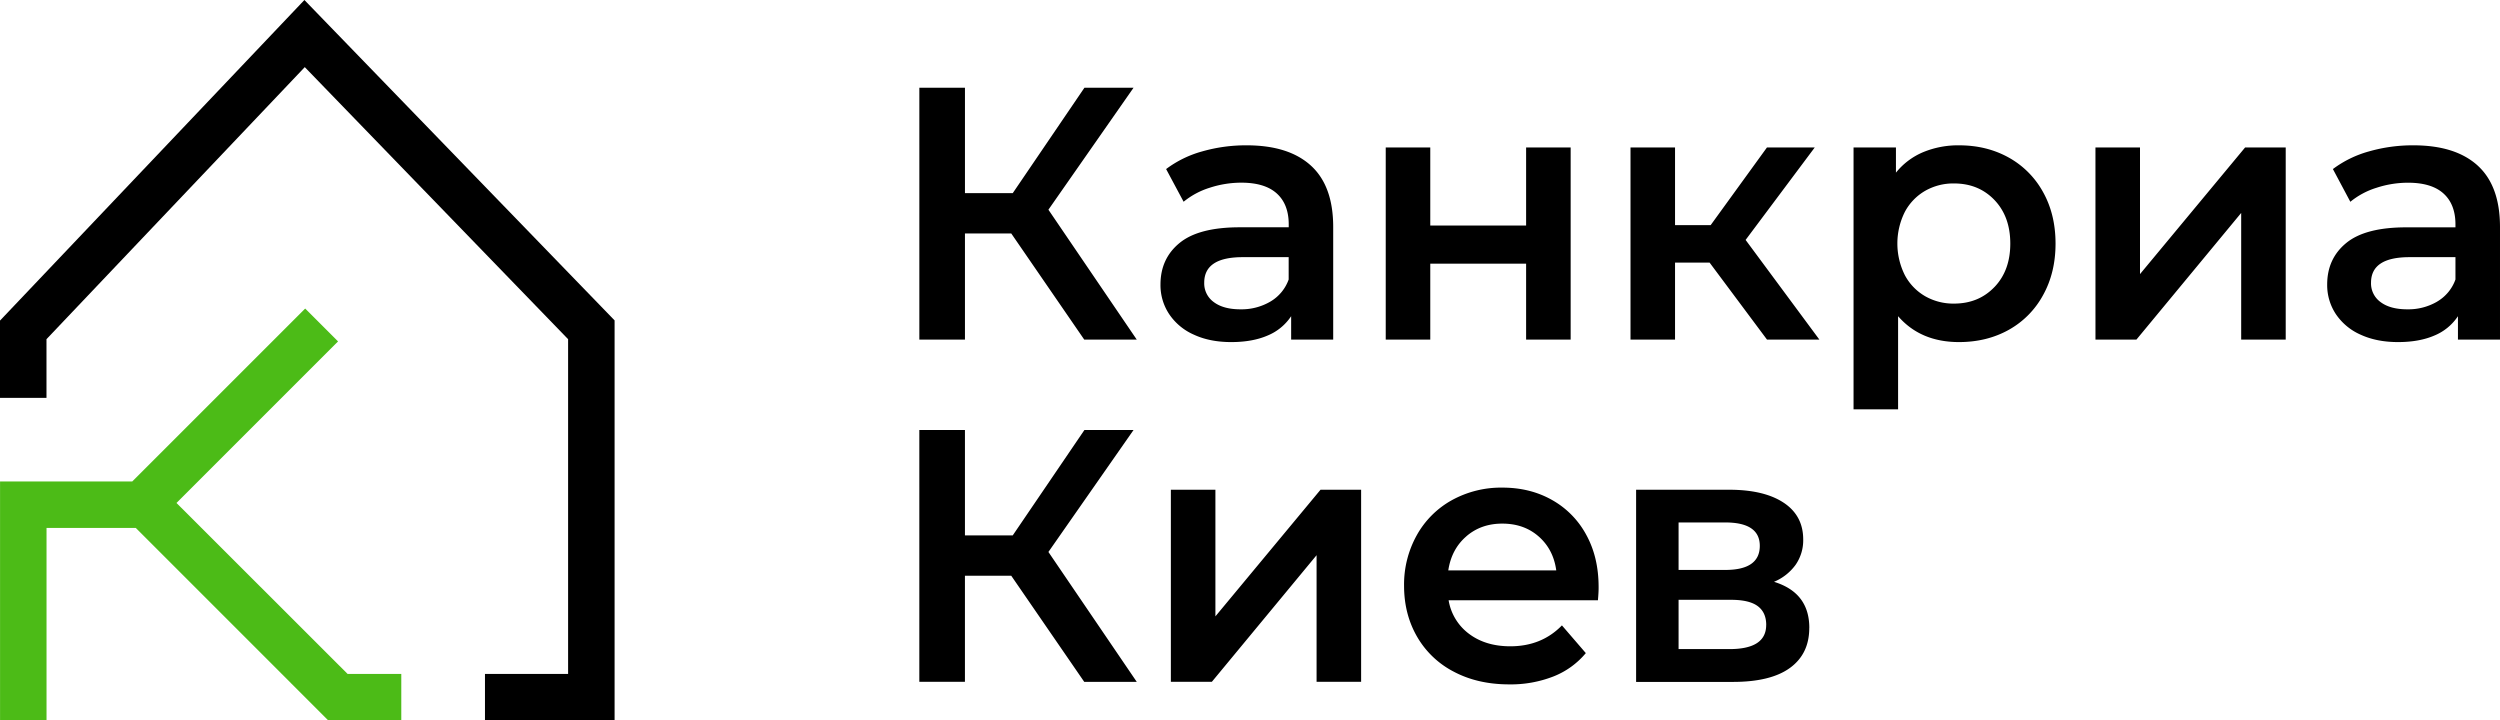
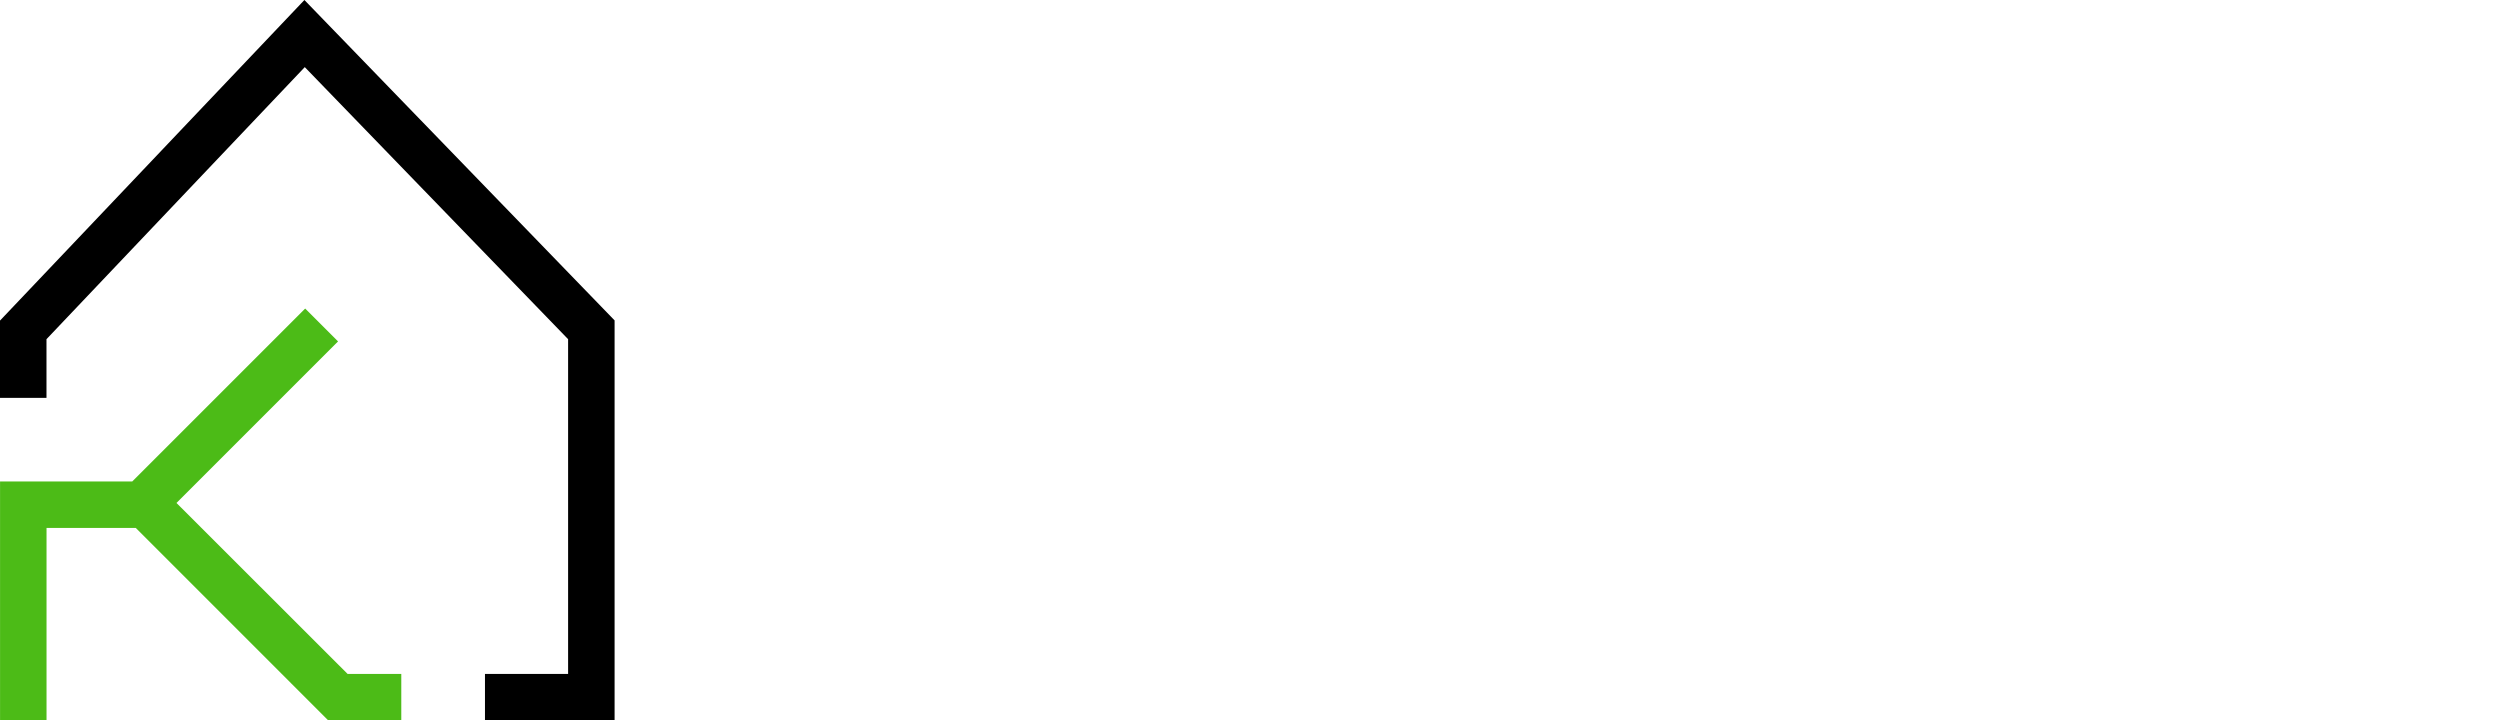
<svg xmlns="http://www.w3.org/2000/svg" id="logo" viewBox="0 0 1674.17 482.43">
  <title>Канкриа Киев Логотип</title>
-   <path id="Канкриа_Киев" data-name="Канкриа Киев" d="M1565.11,980.12h-31v71.07h-30.54V882.56h30.54v70.58h32l48-70.58H1647l-57,81.66,59.17,87H1614Zm200.69-45.41q14.92,13.6,14.91,41.08v75.4h-28.16v-15.66a34.71,34.71,0,0,1-15.62,12.89q-10.15,4.44-24.46,4.45t-25-4.94a38.5,38.5,0,0,1-16.57-13.73,35,35,0,0,1-5.85-19.88q0-17.33,12.77-27.81T1718,976h32.93v-1.92q0-13.5-8-20.73t-23.74-7.23a67.91,67.91,0,0,0-21.12,3.38,51.86,51.86,0,0,0-17.53,9.39L1668.82,937a72.18,72.18,0,0,1,24.09-11.8,106.31,106.31,0,0,1,29.82-4.09Q1750.89,921.11,1765.8,934.71Zm-27.2,91.06a28.07,28.07,0,0,0,12.29-14.81V996h-30.78q-25.77,0-25.77,17.11a15.39,15.39,0,0,0,6.44,13q6.45,4.83,17.9,4.82A38.15,38.15,0,0,0,1738.6,1025.77Zm77.29-103.22h29.83v52.28h64.18V922.55h29.83v128.64H1909.9v-50.83h-64.18v50.83h-29.83Zm216.88,77.09h-23.14v51.55h-29.82V922.55h29.82v52h23.86l37.69-52h32l-46.29,61.91,49.39,66.73h-35.08Zm200.31-70.35a58.77,58.77,0,0,1,23,23.13q8.35,14.94,8.36,34.45t-8.36,34.57a58.56,58.56,0,0,1-23,23.25q-14.68,8.18-33.28,8.18-25.77,0-40.8-17.34v62.39h-29.83V922.55h28.39v16.86a46.5,46.5,0,0,1,18.26-13.74,61.11,61.11,0,0,1,24-4.56Q2218.39,921.11,2233.08,929.29Zm-9.55,86.73q10.62-11.09,10.61-29.15t-10.61-29.15q-10.62-11.09-27.08-11.08a38,38,0,0,0-19.32,4.94,35.57,35.57,0,0,0-13.6,14.09,47.36,47.36,0,0,0,0,42.4,35.5,35.5,0,0,0,13.6,14.09,38,38,0,0,0,19.32,4.94Q2212.91,1027.1,2223.53,1016Zm67.64-93.47H2321v84.8l70.38-84.8h27.2v128.64h-29.82v-84.8l-70.14,84.8h-27.44Zm256,12.16q14.9,13.6,14.91,41.08v75.4h-28.16v-15.66a34.76,34.76,0,0,1-15.62,12.89q-10.16,4.44-24.46,4.45t-25.06-4.94a38.71,38.71,0,0,1-16.58-13.73,35.13,35.13,0,0,1-5.85-19.88q0-17.33,12.77-27.81t40.2-10.48h32.93v-1.92q0-13.5-8-20.73t-23.73-7.23a67.86,67.86,0,0,0-21.12,3.38,51.81,51.81,0,0,0-17.54,9.39L2450.18,937a72.32,72.32,0,0,1,24.1-11.8,106.33,106.33,0,0,1,29.83-4.09Q2532.25,921.11,2547.18,934.71Zm-27.2,91.06a28.06,28.06,0,0,0,12.28-14.81V996h-30.77q-25.77,0-25.77,17.11a15.41,15.41,0,0,0,6.43,13c4.31,3.22,10.26,4.82,17.9,4.82A38.18,38.18,0,0,0,2520,1025.77Zm-954.87,183.55h-31v71.07h-30.54V1111.76h30.54v70.58h32l48-70.58H1647l-57,81.66,59.17,87H1614ZM1672,1151.75h29.83v84.8l70.39-84.8h27.19v128.64h-29.83v-84.8l-70.14,84.8H1672Zm286,74h-100a35.06,35.06,0,0,0,13.72,22.53q11.1,8.31,27.56,8.31,21,0,34.6-14l16,18.56a53.89,53.89,0,0,1-21.71,15.65,78.48,78.48,0,0,1-29.59,5.3q-21,0-37-8.44a60.28,60.28,0,0,1-24.69-23.48q-8.71-15.06-8.72-34.08a67.74,67.74,0,0,1,8.48-33.84,60.33,60.33,0,0,1,23.5-23.5,68.18,68.18,0,0,1,33.88-8.43q18.62,0,33.28,8.31a58.53,58.53,0,0,1,22.9,23.37q8.23,15,8.24,34.81Q1958.5,1219.93,1958,1225.7Zm-88.16-42.76q-9.91,8.55-12.06,22.77h72.3q-1.9-14-11.7-22.65t-24.33-8.67Q1879.77,1174.39,1869.87,1182.94Zm229.68,61.31q0,17.34-12.9,26.74t-38.16,9.4h-64.9V1151.75h62.26q23.4,0,36.51,8.66t13.13,24.59a28.76,28.76,0,0,1-5.14,17.09,34,34,0,0,1-14.42,11.32Q2099.54,1220.66,2099.55,1244.25ZM2012,1205.46h31.25q23.14,0,23.14-16.13,0-15.67-23.14-15.67H2012Zm58.69,36.86q0-8.43-5.72-12.65t-17.9-4.2H2012v33h34.12Q2070.67,1258.46,2070.67,1242.32Z" transform="translate(-887.91 -823.79)" />
  <g id="icon">
    <polygon id="house" points="411.57 214.56 411.57 482.43 324.77 482.43 324.77 451.3 380.44 451.3 380.44 227.14 204.1 44.95 31.13 227.14 31.13 266.44 0 266.44 0 214.69 203.85 0 411.57 214.56" />
    <polygon id="K" points="268.73 451.29 268.73 482.43 219.79 482.43 195 457.64 195 457.62 90.92 353.54 82.45 353.54 82.45 353.53 31.16 353.53 31.16 482.35 0.03 482.35 0.03 322.4 88.59 322.4 204.37 206.63 226.38 228.64 118.19 336.82 232.76 451.29 268.73 451.29" style="fill:#4cbb17" />
  </g>
</svg>